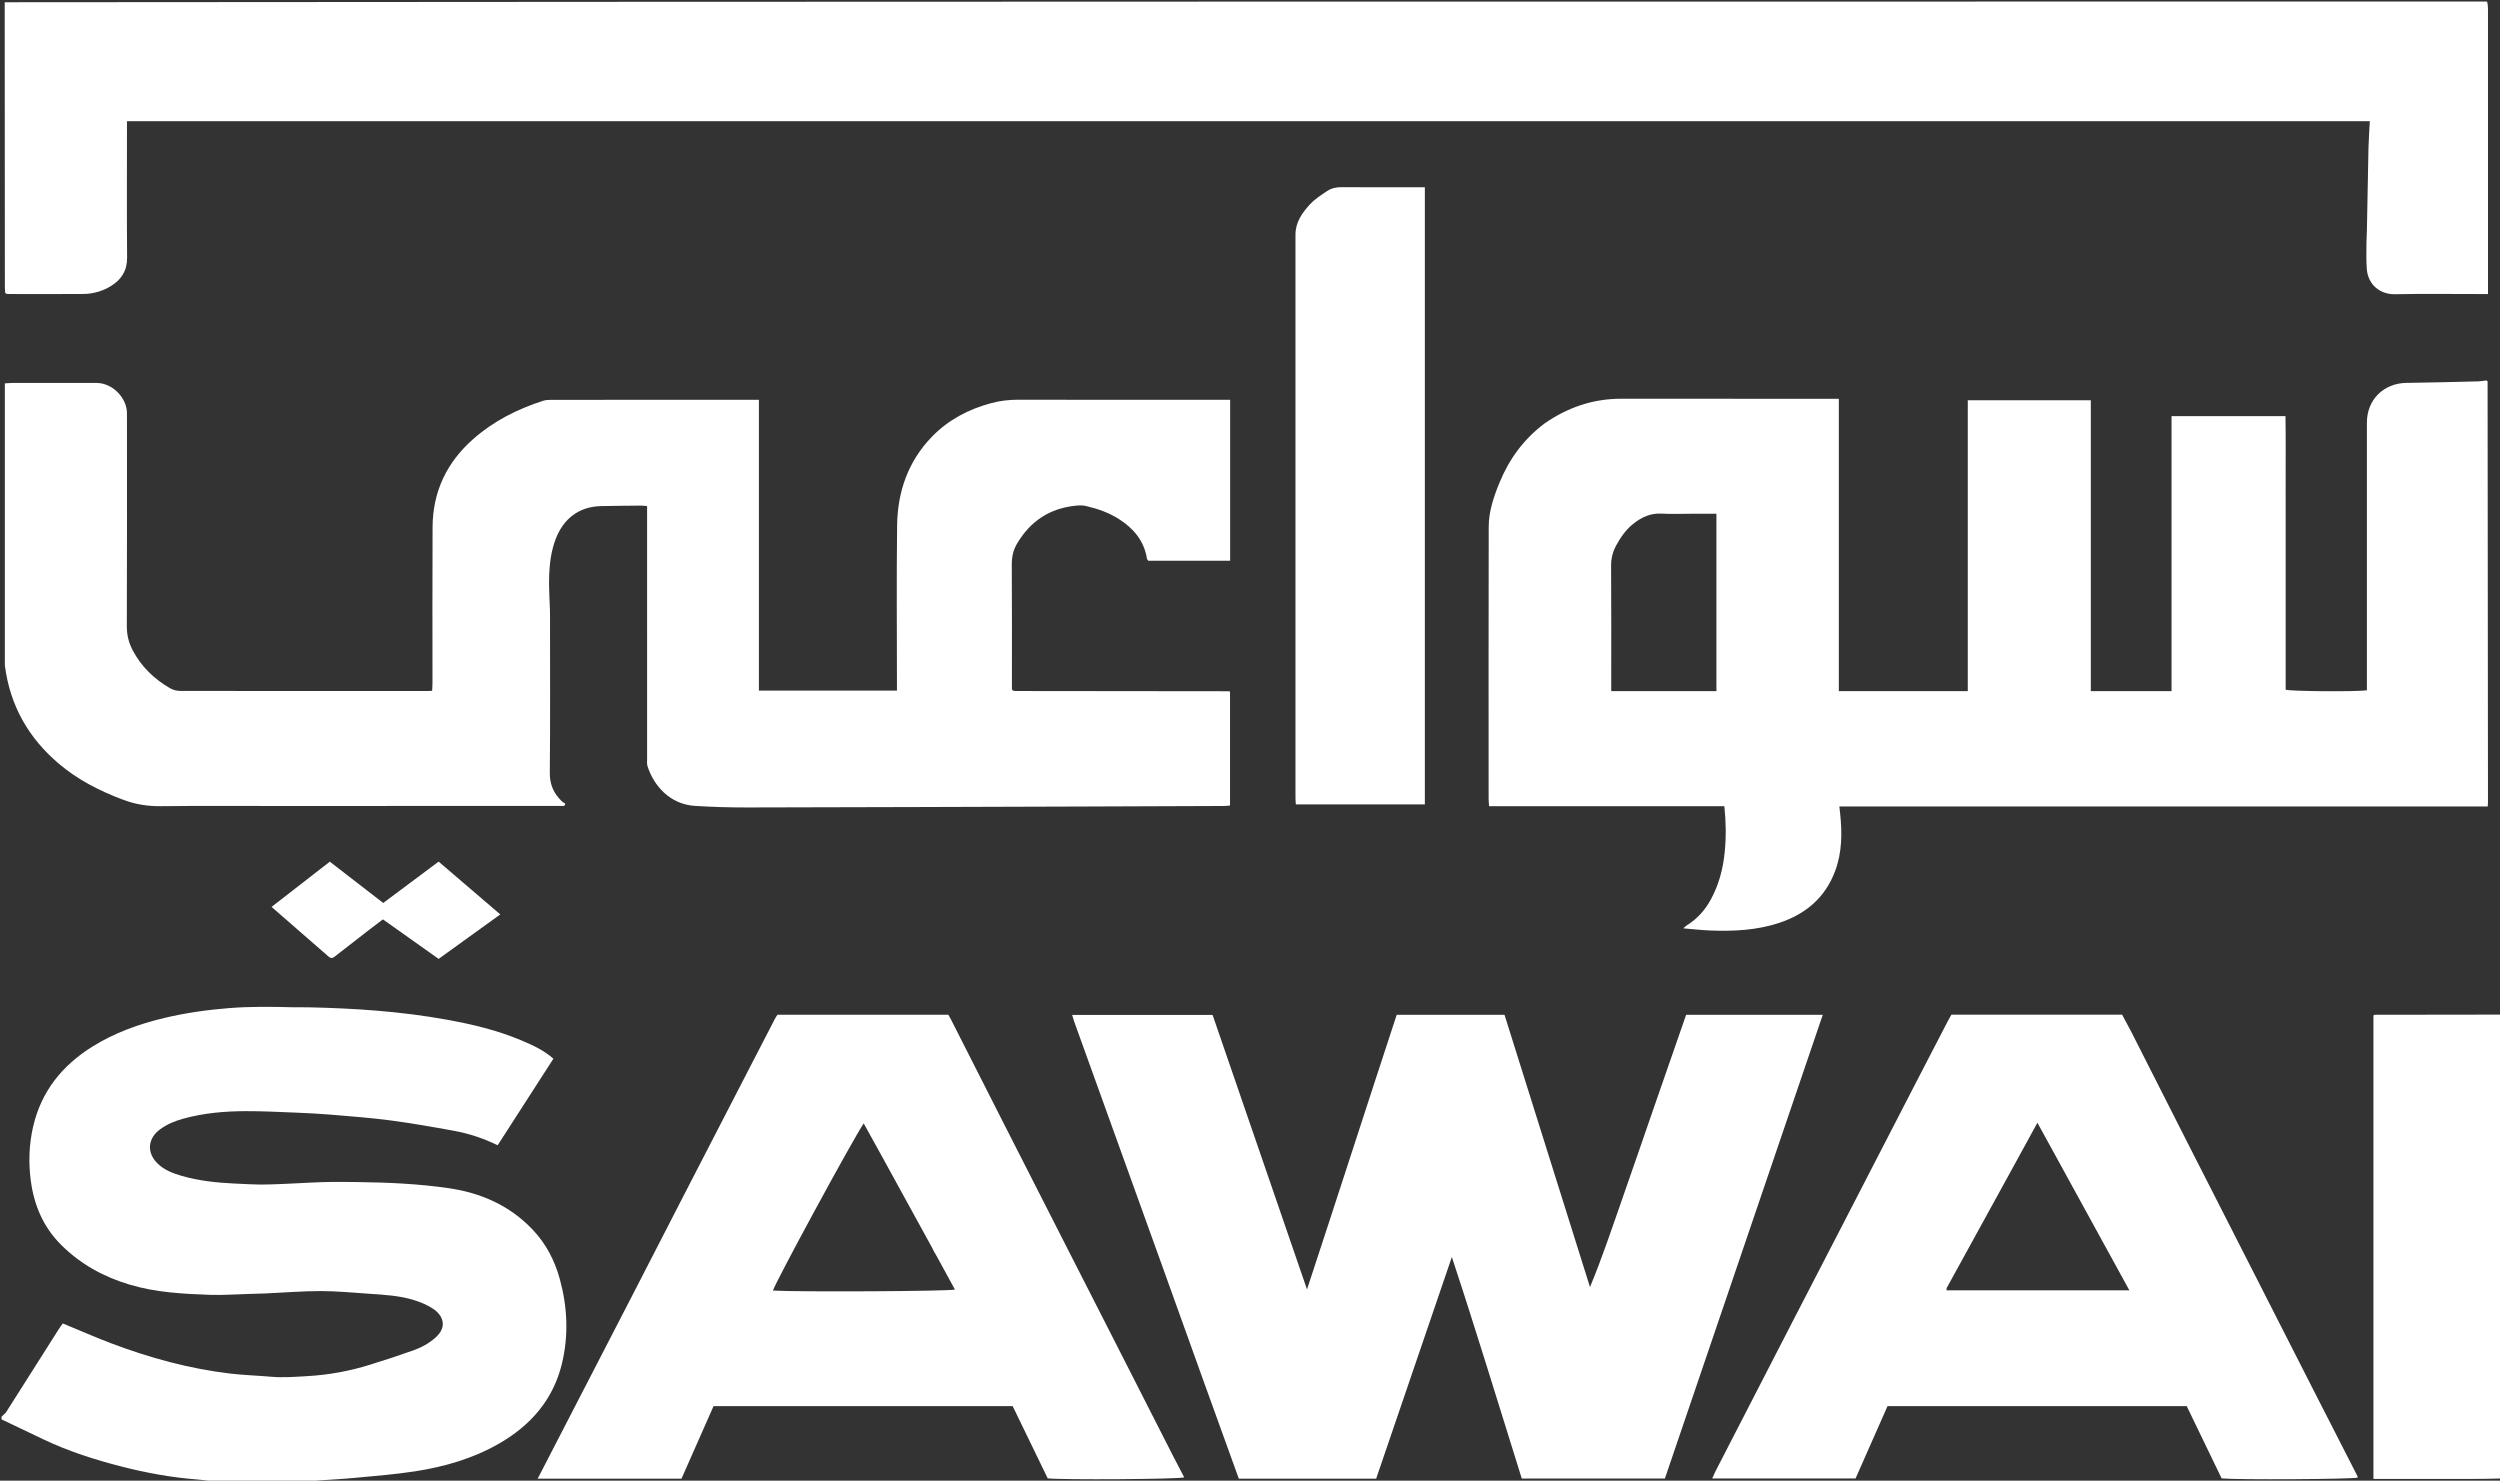
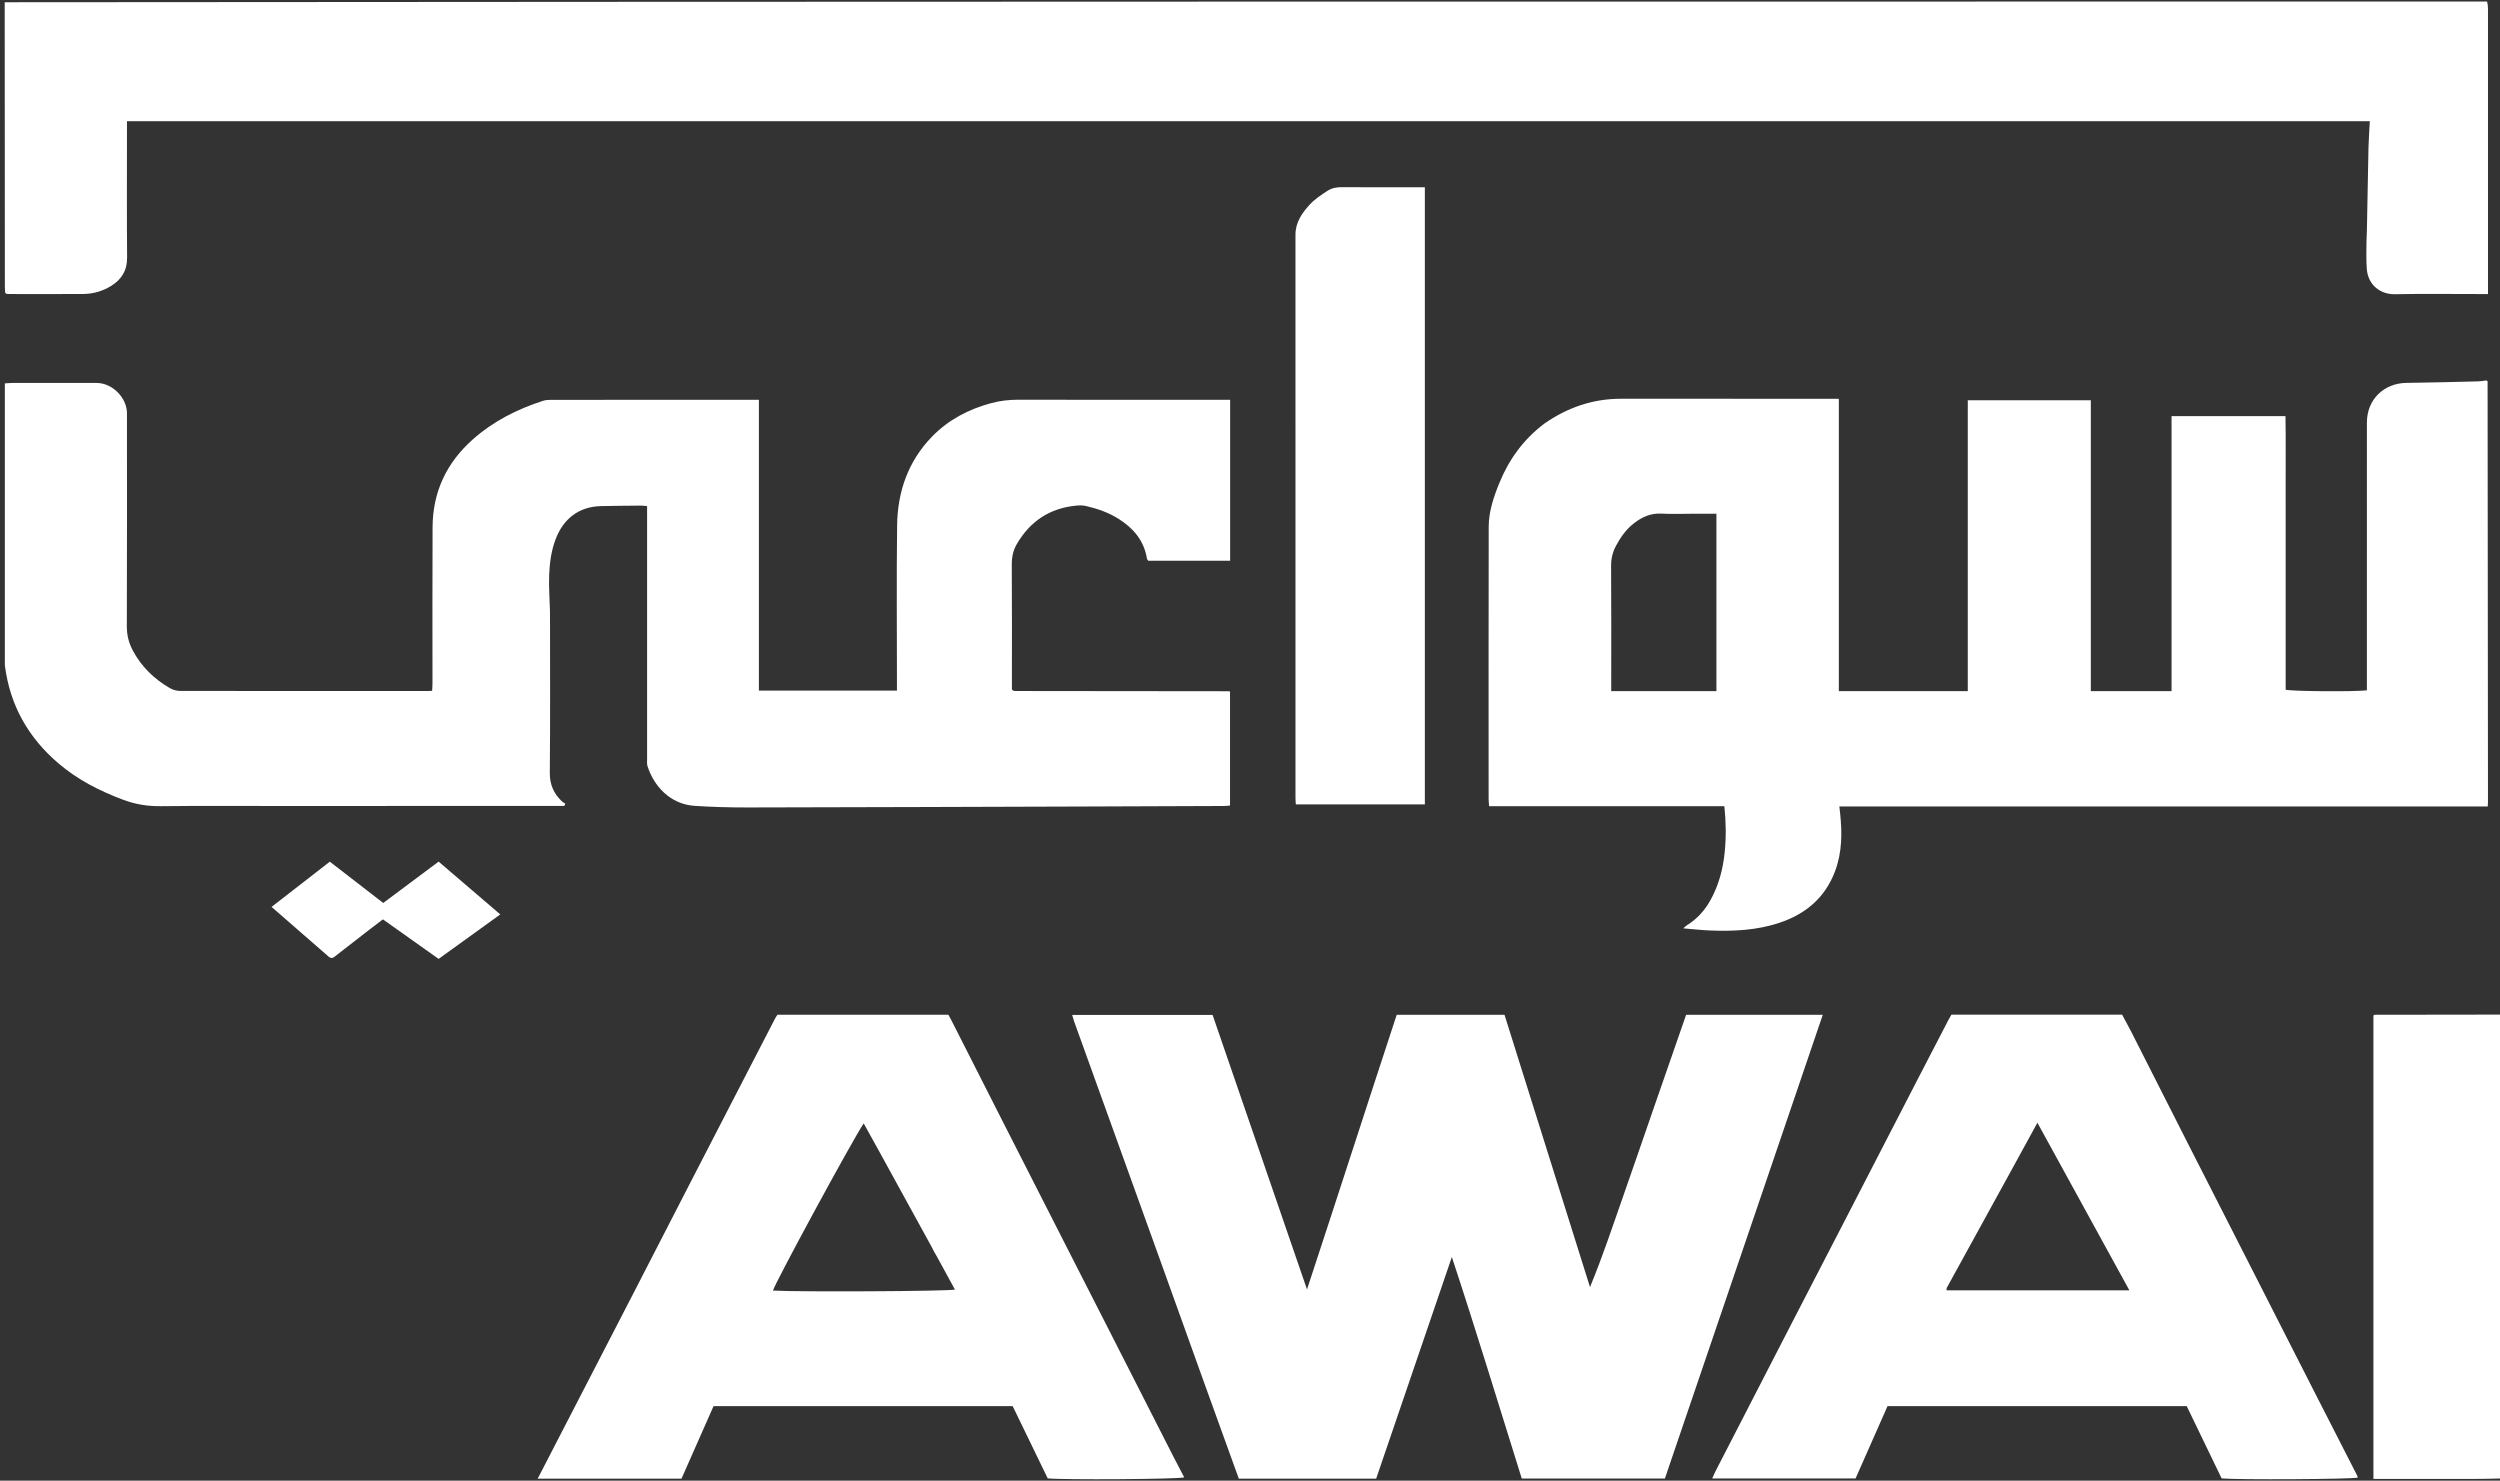
<svg xmlns="http://www.w3.org/2000/svg" version="1.1" id="Layer_1" x="0px" y="0px" width="100%" viewBox="0 0 3262 1932" enable-background="new 0 0 3262 1932" xml:space="preserve">
  <rect x="0" y="0" width="3262" height="1932" fill="#333333" stroke="none" />
  <path fill-opacity="0" opacity="1" stroke="none" d=" M3264,1930   C3264,1931.333 3264,1932.666 3264,1934   C2313.938,1934 1363.876,1934 412.946,1933.572   C412.077,1933.144 412.099,1932.285 412.972,1932.057   C430.383,1930.67 446.953,1929.848 463.451,1928.274   C489.515,1925.787 515.682,1923.773 541.532,1919.789   C579.809,1913.888 616.834,1903.21 650.745,1883.838   C692.437,1860.02 722.07,1826.109 733.349,1778.7   C742.029,1742.214 740.415,1705.504 730.526,1669.236   C723.85,1644.753 712.527,1622.882 694.939,1604.364   C664.999,1572.84 627.434,1556.408 585.233,1550.307   C545.788,1544.604 505.963,1542.828 466.113,1542.357   C451.117,1542.18 436.105,1541.957 421.122,1542.442   C397.238,1543.214 373.383,1544.954 349.497,1545.518   C334.905,1545.863 320.269,1544.99 305.672,1544.274   C282.44,1543.135 259.33,1540.798 236.905,1534.221   C225.39,1530.844 214.161,1526.647 205.358,1517.888   C191.157,1503.76 192.68,1485.409 209.001,1473.435   C217.992,1466.839 228.094,1462.721 238.737,1459.754   C265.498,1452.296 292.942,1449.911 320.536,1449.824   C342.46,1449.755 364.395,1450.885 386.314,1451.767   C401.571,1452.381 416.836,1453.151 432.048,1454.434   C457.801,1456.607 483.614,1458.499 509.22,1461.882   C537.139,1465.571 564.917,1470.462 592.631,1475.514   C612.203,1479.082 631.038,1485.457 649.353,1494.312   C673.817,1456.329 697.876,1418.974 722.074,1381.403   C709.448,1370.237 695.186,1363.831 680.831,1357.728   C649.159,1344.262 615.854,1336.404 582.148,1330.33   C522.899,1319.653 463.009,1315.664 402.905,1314.346   C395.909,1314.192 388.904,1314.439 381.909,1314.264   C353.977,1313.566 326.101,1313.164 298.158,1315.43   C269.961,1317.716 242.115,1321.639 214.633,1328.187   C181.472,1336.089 149.653,1347.468 120.558,1365.611   C81.025,1390.262 53.766,1424.142 43.195,1470.128   C37.875,1493.271 37.068,1516.702 40.16,1540.354   C44.39,1572.706 56.556,1601.138 79.848,1624.361   C105.134,1649.572 135.387,1666.136 169.495,1676.285   C203.6,1686.433 238.72,1688.262 273.864,1689.49   C291.103,1690.092 308.411,1688.772 325.687,1688.307   C333.005,1688.11 340.325,1687.966 347.637,1687.637   C371.178,1686.577 394.717,1684.575 418.255,1684.594   C439.454,1684.611 460.664,1686.635 481.847,1688.101   C501.363,1689.451 521.038,1690.444 539.84,1696.27   C548.919,1699.083 558.141,1702.852 565.884,1708.225   C577.621,1716.369 584.207,1730.921 568.44,1745.1   C559.86,1752.817 549.927,1758.209 539.271,1762   C520.815,1768.566 502.158,1774.592 483.469,1780.477   C456.449,1788.985 428.73,1794.034 400.454,1795.61   C384.945,1796.475 369.431,1797.755 353.846,1796.383   C336.011,1794.813 318.06,1794.334 300.297,1792.22   C246.923,1785.87 195.408,1771.814 145.248,1752.795   C124.183,1744.807 103.527,1735.738 81.917,1726.843   C80.332,1729.092 78.334,1731.684 76.589,1734.437   C53.79,1770.398 31.061,1806.405 8.172,1842.31   C6.717,1844.591 4.085,1846.121 2,1848   C2,1235.667 1.996,623.333 2.123,11   C2.124,8.073 -0.183,4.219 5.144,2.928   C6.302,127.502 6.314,251.149 6.345,374.796   C6.346,377.119 6.548,379.443 6.707,381.763   C6.726,382.032 7.061,382.29 7.274,382.532   C7.493,382.782 7.742,383.007 8.05,383.314   C8.957,383.42 9.943,383.635 10.93,383.636   C43.591,383.66 76.255,383.877 108.913,383.566   C121.714,383.443 133.979,379.854 144.887,373.14   C158.463,364.785 165.979,353.076 165.841,336.151   C165.385,280.497 165.669,224.837 165.669,169.179   C165.669,165.605 165.669,162.031 165.669,158.163   C1141.348,158.163 2116.013,158.163 3092.146,158.163   C3091.523,170.201 3090.645,181.693 3090.385,193.198   C3089.574,229.119 3089.011,265.046 3088.317,300.969   C3088.208,306.621 3087.746,312.27 3087.744,317.92   C3087.74,328.91 3087.344,339.946 3088.192,350.879   C3089.892,372.786 3106.914,384.234 3124.701,383.889   C3161.682,383.173 3198.685,383.673 3235.679,383.673   C3238.918,383.673 3242.157,383.673 3246.33,383.673   C3246.33,379.082 3246.33,375.5 3246.33,371.918   C3246.33,251.937 3246.332,131.957 3246.315,11.976   C3246.315,8.651 3246.11,5.325 3246,2   C3251.996,2 3257.993,2 3263.995,2   C3264,442.062 3264,882.124 3263.073,1322.947   C3207.513,1323.822 3152.882,1323.935 3098.25,1324.069   C3097.975,1324.069 3097.668,1324.322 3097.435,1324.526   C3097.189,1324.741 3097.013,1325.038 3096.856,1325.237   C3096.856,1526.417 3096.856,1727.533 3096.856,1929.673   C3100.584,1929.673 3103.834,1929.673 3107.085,1929.673   C3136.073,1929.673 3165.062,1929.632 3194.05,1929.686   C3217.367,1929.73 3240.683,1929.891 3264,1930  M2014.342,553.27   C1987.919,573.258 1969.147,599.126 1956.641,629.552   C1949.049,648.024 1942.517,667.104 1942.469,687.274   C1942.188,805.597 1942.328,923.92 1942.355,1042.244   C1942.356,1045.131 1942.703,1048.018 1942.953,1051.889   C2045.722,1051.889 2147.861,1051.889 2249.934,1051.889   C2252.132,1072.461 2252.344,1091.97 2250.429,1111.575   C2248.302,1133.347 2242.885,1154.036 2232.475,1173.322   C2224.905,1187.349 2214.652,1198.926 2200.987,1207.347   C2199.595,1208.204 2198.465,1209.485 2196.35,1211.319   C2209.048,1212.351 2220.254,1213.663 2231.494,1214.099   C2261.848,1215.275 2291.972,1213.903 2321.173,1204.276   C2355.972,1192.803 2381.531,1171.335 2394.529,1136.369   C2403.563,1112.064 2403.734,1086.942 2401.023,1061.593   C2400.721,1058.771 2400.396,1055.951 2399.983,1052.236   C2682.406,1052.236 2963.902,1052.236 3246.009,1052.236   C3246.144,1049.877 3246.315,1048.295 3246.314,1046.713   C3246.161,863.754 3245.995,680.795 3245.807,497.836   C3245.807,497.564 3245.478,497.258 3245.242,497.031   C3245.027,496.825 3244.729,496.706 3244.212,496.396   C3240.846,496.799 3237.254,497.53 3233.646,497.616   C3202.388,498.365 3171.129,499.202 3139.865,499.606   C3110.109,499.991 3088.333,521.61 3088.332,551.347   C3088.331,664.004 3088.331,776.661 3088.331,889.318   C3088.331,893.2 3088.331,897.082 3088.331,900.757   C3070.75,902.722 2989.754,902.073 2982.329,899.925   C2982.329,870.423 2982.329,840.78 2982.329,811.137   C2982.329,781.139 2982.329,751.142 2982.329,721.144   C2982.329,691.48 2982.381,661.816 2982.314,632.152   C2982.246,602.351 2982.612,572.539 2982.097,543.013   C2931.83,543.013 2883.004,543.013 2833.439,543.013   C2833.439,662.909 2833.439,782.122 2833.439,901.815   C2798.223,901.815 2763.754,901.815 2728.101,901.815   C2728.101,774.904 2728.101,648.499 2728.101,522.229   C2674.073,522.229 2621.232,522.229 2567.563,522.229   C2567.563,648.955 2567.563,775.121 2567.563,901.778   C2511.293,901.778 2455.856,901.778 2399.318,901.778   C2399.318,774.469 2399.318,647.706 2399.318,520.328   C2394.594,520.328 2390.969,520.328 2387.344,520.328   C2296.685,520.328 2206.026,520.405 2115.367,520.291   C2078.555,520.244 2045.509,531.512 2014.342,553.27  M371,1051.673   C492.654,1051.637 614.308,1051.602 735.961,1051.542   C736.182,1051.542 736.448,1051.2 736.612,1050.963   C736.788,1050.707 736.869,1050.385 737.616,1048.602   C736.453,1047.832 734.552,1046.945 733.12,1045.568   C722.603,1035.454 717.24,1023.836 717.388,1008.445   C718.041,940.79 717.671,873.126 717.668,805.465   C717.668,802.799 717.681,800.132 717.611,797.468   C717.198,781.523 715.902,765.542 716.575,749.644   C717.247,733.79 719.383,717.994 725.234,702.881   C735.092,677.417 754.81,660.996 784.299,660.361   C801.613,659.988 818.933,659.863 836.25,659.706   C838.783,659.683 841.321,660.101 844.33,660.355   C844.33,664.609 844.33,668.233 844.33,671.856   C844.33,777.847 844.326,883.838 844.348,989.828   C844.349,993.143 843.907,996.686 844.881,999.736   C853.12,1025.516 874.298,1049.474 906.709,1051.52   C929.589,1052.964 952.559,1053.614 975.487,1053.574   C1122.42,1053.323 1269.353,1052.793 1416.286,1052.331   C1476.598,1052.142 1536.91,1051.901 1597.223,1051.649   C1599.781,1051.638 1602.337,1051.275 1604.933,1051.073   C1604.933,1001.001 1604.933,951.577 1604.933,902.34   C1603.872,902.08 1603.549,901.931 1603.225,901.931   C1510.575,901.831 1417.924,901.742 1325.274,901.637   C1324.283,901.636 1323.287,901.465 1322.306,901.301   C1322.021,901.253 1321.763,900.969 1321.519,900.763   C1321.265,900.548 1321.044,900.295 1320.33,899.579   C1320.33,896.417 1320.33,892.772 1320.33,889.127   C1320.33,838.465 1320.525,787.801 1320.165,737.141   C1320.094,727.148 1321.824,718.221 1326.873,709.615   C1344.255,679.989 1369.792,663.119 1404.031,659.749   C1408.247,659.334 1412.719,659.268 1416.807,660.201   C1432.112,663.695 1446.838,668.888 1460.168,677.405   C1479.17,689.546 1492.705,705.611 1496.495,728.599   C1496.692,729.793 1497.699,730.854 1498.13,731.622   C1534.082,731.622 1569.562,731.622 1605.089,731.622   C1605.089,661.413 1605.089,591.921 1605.089,521.664   C1600.902,521.664 1597.292,521.664 1593.682,521.664   C1505.357,521.664 1417.031,521.755 1328.706,521.558   C1316.607,521.531 1304.895,522.889 1293.244,526.023   C1263.73,533.962 1237.353,547.817 1216.075,569.733   C1184.917,601.827 1171.101,641.645 1170.554,685.627   C1169.705,753.943 1170.33,822.279 1170.33,890.606   C1170.33,894.12 1170.33,897.634 1170.33,901.116   C1109.658,901.116 1050.485,901.116 990.211,901.116   C990.211,774.478 990.211,648.382 990.211,521.665   C987.166,521.665 985.222,521.665 983.277,521.665   C894.952,521.665 806.626,521.651 718.301,521.718   C715.021,521.72 711.579,522.01 708.487,523.012   C674.943,533.872 644.036,549.393 617.331,572.976   C582.67,603.584 564.673,641.732 564.424,687.83   C564.058,755.488 564.337,823.151 564.31,890.811   C564.309,894.304 564.025,897.796 563.871,901.339   C561.38,901.495 560.075,901.648 558.77,901.648   C450.78,901.661 342.789,901.705 234.799,901.51   C230.398,901.502 225.505,900.093 221.684,897.882   C201.11,885.98 184.526,869.909 173.283,848.78   C168.078,839 165.446,828.73 165.486,817.279   C165.814,724.622 165.687,631.963 165.657,539.304   C165.65,518.898 146.491,499.701 126.149,499.676   C89.485,499.632 52.822,499.65 16.158,499.688   C13.004,499.691 9.849,500.031 6.33,500.236   C6.33,503.309 6.33,505.278 6.33,507.247   C6.33,625.903 6.33,744.559 6.335,863.215   C6.335,865.214 6.215,867.237 6.474,869.207   C13.249,920.667 37.088,962.691 76.475,996.232   C101.651,1017.67 130.545,1032.289 161.297,1043.748   C177.061,1049.621 193.062,1052.097 210.016,1051.9   C263.005,1051.282 316.005,1051.673 371,1051.673  M1571.099,1803.822   C1586.2,1845.664 1601.3,1887.507 1616.414,1929.386   C1676.357,1929.386 1735.634,1929.386 1795.608,1929.386   C1828.539,1832.95 1861.456,1736.552 1894.373,1640.154   C1926.234,1736.593 1955.552,1833.335 1985.61,1929.222   C2048.662,1929.222 2110.225,1929.222 2172.334,1929.222   C2240.999,1727.532 2309.584,1526.08 2378.34,1324.124   C2318.235,1324.124 2259.348,1324.124 2200.046,1324.124   C2186.211,1363.944 2172.454,1403.479 2158.74,1443.029   C2145.023,1482.588 2131.481,1522.208 2117.621,1561.715   C2103.824,1601.042 2090.725,1640.625 2074.626,1679.4   C2037.455,1561.005 2000.283,1442.611 1963.07,1324.083   C1916.001,1324.083 1869.435,1324.083 1822.432,1324.083   C1783.327,1442.942 1745.133,1561.831 1705.382,1682.427   C1663.708,1561.282 1622.871,1442.57 1582.17,1324.252   C1520.735,1324.252 1460.262,1324.252 1398.977,1324.252   C1400.052,1327.823 1400.771,1330.68 1401.763,1333.438   C1417.734,1377.831 1433.742,1422.21 1449.738,1466.594   C1471.479,1526.92 1493.246,1587.236 1514.948,1647.577   C1533.501,1699.162 1551.978,1750.775 1571.099,1803.822  M2780.136,1344.82   C2776.392,1337.84 2772.649,1330.859 2768.921,1323.907   C2694.474,1323.907 2620.516,1323.907 2546.224,1323.907   C2544.915,1326.207 2543.531,1328.456 2542.318,1330.794   C2528.681,1357.067 2515.038,1383.337 2501.459,1409.641   C2468.806,1472.896 2436.202,1536.176 2403.549,1599.431   C2382.493,1640.222 2361.351,1680.968 2340.312,1721.767   C2306.467,1787.403 2272.669,1853.063 2238.879,1918.727   C2237.246,1921.901 2235.875,1925.21 2234.078,1929.116   C2297.077,1929.116 2359.15,1929.116 2421.125,1929.116   C2435.167,1897.338 2448.989,1866.061 2462.834,1834.728   C2593.159,1834.728 2723.073,1834.728 2853.234,1834.728   C2868.52,1866.368 2883.7,1897.788 2898.783,1929.007   C2918.93,1931.002 3069.568,1930.116 3076.435,1927.965   C3076.15,1927.04 3075.995,1926.051 3075.562,1925.204   C3056.652,1888.167 3037.681,1851.162 3018.796,1814.112   C2991.146,1759.87 2963.57,1705.591 2935.939,1651.34   C2908.912,1598.272 2881.813,1545.241 2854.824,1492.153   C2830.096,1443.512 2805.473,1394.817 2780.136,1344.82  M825.879,1688.781   C784.582,1768.703 743.285,1848.625 701.58,1929.336   C765.06,1929.336 826.951,1929.336 889.233,1929.336   C903.219,1897.677 917.146,1866.152 931.029,1834.728   C1061.482,1834.728 1191.354,1834.728 1321.351,1834.728   C1336.697,1866.372 1351.914,1897.75 1367.06,1928.982   C1387.087,1931.049 1537.746,1930.136 1545.158,1927.67   C1540.361,1918.465 1535.549,1909.41 1530.895,1900.274   C1502.209,1843.967 1473.568,1787.636 1444.892,1731.324   C1428.291,1698.723 1411.639,1666.147 1395.033,1633.548   C1366.801,1578.128 1338.561,1522.712 1310.374,1467.268   C1287.01,1421.311 1263.722,1375.316 1240.385,1329.345   C1239.488,1327.577 1238.44,1325.885 1237.365,1323.986   C1163.046,1323.986 1088.797,1323.986 1014.436,1323.986   C1013.272,1325.845 1012.103,1327.45 1011.2,1329.194   C994.846,1360.794 978.517,1392.408 962.196,1424.025   C941.146,1464.803 920.091,1505.579 899.068,1546.371   C874.846,1593.374 850.657,1640.393 825.879,1688.781  M1836.943,244.323   C1808.277,244.323 1779.609,244.474 1750.945,244.215   C1744.011,244.152 1737.476,245.423 1731.94,249.072   C1723.944,254.343 1715.644,259.726 1709.218,266.675   C1699.048,277.675 1690.333,290.033 1690.332,306.175   C1690.324,551.171 1690.325,796.167 1690.346,1041.164   C1690.347,1044.048 1690.648,1046.933 1690.797,1049.611   C1747.452,1049.611 1803.257,1049.611 1859.149,1049.611   C1859.149,781.039 1859.149,513.196 1859.149,244.323   C1852.081,244.323 1845.5,244.323 1836.943,244.323  M429.007,1248.398   C432.874,1252.096 435.663,1248.982 438.482,1246.799   C452.402,1236.023 466.264,1225.174 480.177,1214.39   C486.642,1209.38 493.175,1204.459 499.587,1199.566   C524.178,1217.01 547.976,1233.892 572.32,1251.162   C599.259,1231.731 625.731,1212.635 652.761,1193.137   C625.371,1169.68 598.999,1147.094 572.319,1124.245   C547.857,1142.501 523.968,1160.329 500.035,1178.19   C476.534,1160.017 453.714,1142.371 430.348,1124.302   C405.135,1143.885 380.093,1163.334 354.336,1183.338   C379.405,1205.171 403.66,1226.294 429.007,1248.398  z" />
  <path fill="#FFFFFF" opacity="1" stroke="none" d=" M3245.062,2   C3246.11,5.325 3246.315,8.651 3246.315,11.976   C3246.332,131.957 3246.33,251.937 3246.33,371.918   C3246.33,375.5 3246.33,379.082 3246.33,383.673   C3242.157,383.673 3238.918,383.673 3235.679,383.673   C3198.685,383.673 3161.682,383.173 3124.701,383.889   C3106.914,384.234 3089.892,372.786 3088.192,350.879   C3087.344,339.946 3087.74,328.91 3087.744,317.92   C3087.746,312.27 3088.208,306.621 3088.317,300.969   C3089.011,265.046 3089.574,229.119 3090.385,193.198   C3090.645,181.693 3091.523,170.201 3092.146,158.163   C2116.013,158.163 1141.348,158.163 165.669,158.163   C165.669,162.031 165.669,165.605 165.669,169.179   C165.669,224.837 165.385,280.497 165.841,336.151   C165.979,353.076 158.463,364.785 144.887,373.14   C133.979,379.854 121.714,383.443 108.913,383.566   C76.255,383.877 43.591,383.66 10.93,383.636   C9.943,383.635 8.957,383.42 8.05,383.314   C7.742,383.007 7.493,382.782 7.274,382.532   C7.061,382.29 6.726,382.032 6.707,381.763   C6.548,379.443 6.346,377.119 6.345,374.796   C6.314,251.149 6.302,127.502 6.144,2.928   C1085.375,2 2164.75,2 3245.062,2  z" />
-   <path fill="#FFFFFF" opacity="1" stroke="none" d=" M2,1848.667   C4.085,1846.121 6.717,1844.591 8.172,1842.31   C31.061,1806.405 53.79,1770.398 76.589,1734.437   C78.334,1731.684 80.332,1729.092 81.917,1726.843   C103.527,1735.738 124.183,1744.807 145.248,1752.795   C195.408,1771.814 246.923,1785.87 300.297,1792.22   C318.06,1794.334 336.011,1794.813 353.846,1796.383   C369.431,1797.755 384.945,1796.475 400.454,1795.61   C428.73,1794.034 456.449,1788.985 483.469,1780.477   C502.158,1774.592 520.815,1768.566 539.271,1762   C549.927,1758.209 559.86,1752.817 568.44,1745.1   C584.207,1730.921 577.621,1716.369 565.884,1708.225   C558.141,1702.852 548.919,1699.083 539.84,1696.27   C521.038,1690.444 501.363,1689.451 481.847,1688.101   C460.664,1686.635 439.454,1684.611 418.255,1684.594   C394.717,1684.575 371.178,1686.577 347.637,1687.637   C340.325,1687.966 333.005,1688.11 325.687,1688.307   C308.411,1688.772 291.103,1690.092 273.864,1689.49   C238.72,1688.262 203.6,1686.433 169.495,1676.285   C135.387,1666.136 105.134,1649.572 79.848,1624.361   C56.556,1601.138 44.39,1572.706 40.16,1540.354   C37.068,1516.702 37.875,1493.271 43.195,1470.128   C53.766,1424.142 81.025,1390.262 120.558,1365.611   C149.653,1347.468 181.472,1336.089 214.633,1328.187   C242.115,1321.639 269.961,1317.716 298.158,1315.43   C326.101,1313.164 353.977,1313.566 381.909,1314.264   C388.904,1314.439 395.909,1314.192 402.905,1314.346   C463.009,1315.664 522.899,1319.653 582.148,1330.33   C615.854,1336.404 649.159,1344.262 680.831,1357.728   C695.186,1363.831 709.448,1370.237 722.074,1381.403   C697.876,1418.974 673.817,1456.329 649.353,1494.312   C631.038,1485.457 612.203,1479.082 592.631,1475.514   C564.917,1470.462 537.139,1465.571 509.22,1461.882   C483.614,1458.499 457.801,1456.607 432.048,1454.434   C416.836,1453.151 401.571,1452.381 386.314,1451.767   C364.395,1450.885 342.46,1449.755 320.536,1449.824   C292.942,1449.911 265.498,1452.296 238.737,1459.754   C228.094,1462.721 217.992,1466.839 209.001,1473.435   C192.68,1485.409 191.157,1503.76 205.358,1517.888   C214.161,1526.647 225.39,1530.844 236.905,1534.221   C259.33,1540.798 282.44,1543.135 305.672,1544.274   C320.269,1544.99 334.905,1545.863 349.497,1545.518   C373.383,1544.954 397.238,1543.214 421.122,1542.442   C436.105,1541.957 451.117,1542.18 466.113,1542.357   C505.963,1542.828 545.788,1544.604 585.233,1550.307   C627.434,1556.408 664.999,1572.84 694.939,1604.364   C712.527,1622.882 723.85,1644.753 730.526,1669.236   C740.415,1705.504 742.029,1742.214 733.349,1778.7   C722.07,1826.109 692.437,1860.02 650.745,1883.838   C616.834,1903.21 579.809,1913.888 541.532,1919.789   C515.682,1923.773 489.515,1925.787 463.451,1928.274   C446.953,1929.848 430.383,1930.67 412.068,1931.94   C404.248,1932.078 398.207,1932.105 391.222,1932.063   C381.968,1932 373.653,1931.857 365.349,1932.101   C362.883,1932.174 360.449,1933.337 358,1934   C345.291,1934 332.582,1934 318.357,1933.4   C307.773,1932.64 298.706,1932.481 288.773,1932.215   C282.59,1932.114 277.272,1932.119 271.106,1931.925   C265.664,1931.264 261.077,1930.714 256.476,1930.353   C223.405,1927.757 190.892,1921.808 158.805,1913.596   C124.106,1904.716 90.032,1893.908 57.573,1878.517   C39.027,1869.723 20.523,1860.842 2,1852   C2,1851.111 2,1850.222 2,1848.667  z" />
  <path fill="#FFFFFF" opacity="1" stroke="none" d=" M3264,1929.063   C3240.683,1929.891 3217.367,1929.73 3194.05,1929.686   C3165.062,1929.632 3136.073,1929.673 3107.085,1929.673   C3103.834,1929.673 3100.584,1929.673 3096.856,1929.673   C3096.856,1727.533 3096.856,1526.417 3096.856,1325.237   C3097.013,1325.038 3097.189,1324.741 3097.435,1324.526   C3097.668,1324.322 3097.975,1324.069 3098.25,1324.069   C3152.882,1323.935 3207.513,1323.822 3263.073,1323.854   C3264,1525.375 3264,1726.75 3264,1929.063  z" />
  <path fill-opacity="0" opacity="1" stroke="none" d=" M2,1852.937   C20.523,1860.842 39.027,1869.723 57.573,1878.517   C90.032,1893.908 124.106,1904.716 158.805,1913.596   C190.892,1921.808 223.405,1927.757 256.476,1930.353   C261.077,1930.714 265.664,1931.264 271.143,1932.394   C272.03,1933.061 272,1934 272,1934   C182.224,1934 92.449,1934 2,1934   C2,1907.295 2,1880.585 2,1852.937  z" />
  <path fill="#FFFFFF" opacity="1" stroke="none" d=" M358.935,1934   C360.449,1933.337 362.883,1932.174 365.349,1932.101   C373.653,1931.857 381.968,1932 391.1,1932.523   C391.921,1933.052 392,1934 392,1934   C381.29,1934 370.58,1934 358.935,1934  z" />
  <path fill="#FFFFFF" opacity="1" stroke="none" d=" M289.639,1932.322   C298.706,1932.481 307.773,1932.64 317.42,1933.4   C309.286,1934 300.572,1934 290.827,1933.583   C289.796,1933.166 289.639,1932.322 289.639,1932.322  z" />
  <path fill="#FFFFFF" opacity="1" stroke="none" d=" M392.908,1934   C392,1934 391.921,1933.052 392.043,1932.592   C398.207,1932.105 404.248,1932.078 411.194,1932.168   C412.099,1932.285 412.077,1933.144 412.039,1933.572   C405.939,1934 399.878,1934 392.908,1934  z" />
  <path fill="#FFFFFF" opacity="1" stroke="none" d=" M288.773,1932.215   C289.639,1932.322 289.796,1933.166 289.898,1933.583   C284.6,1934 279.2,1934 272.9,1934   C272,1934 272.03,1933.061 271.992,1932.592   C277.272,1932.119 282.59,1932.114 288.773,1932.215  z" />
  <path fill="#FFFFFF" opacity="1" stroke="none" d=" M2014.914,552.829   C2045.509,531.512 2078.555,520.244 2115.367,520.291   C2206.026,520.405 2296.685,520.328 2387.344,520.328   C2390.969,520.328 2394.594,520.328 2399.318,520.328   C2399.318,647.706 2399.318,774.469 2399.318,901.778   C2455.856,901.778 2511.293,901.778 2567.563,901.778   C2567.563,775.121 2567.563,648.955 2567.563,522.229   C2621.232,522.229 2674.073,522.229 2728.101,522.229   C2728.101,648.499 2728.101,774.904 2728.101,901.815   C2763.754,901.815 2798.223,901.815 2833.439,901.815   C2833.439,782.122 2833.439,662.909 2833.439,543.013   C2883.004,543.013 2931.83,543.013 2982.097,543.013   C2982.612,572.539 2982.246,602.351 2982.314,632.152   C2982.381,661.816 2982.329,691.48 2982.329,721.144   C2982.329,751.142 2982.329,781.139 2982.329,811.137   C2982.329,840.78 2982.329,870.423 2982.329,899.925   C2989.754,902.073 3070.75,902.722 3088.331,900.757   C3088.331,897.082 3088.331,893.2 3088.331,889.318   C3088.331,776.661 3088.331,664.004 3088.332,551.347   C3088.333,521.61 3110.109,499.991 3139.865,499.606   C3171.129,499.202 3202.388,498.365 3233.646,497.616   C3237.254,497.53 3240.846,496.799 3244.212,496.396   C3244.729,496.706 3245.027,496.825 3245.242,497.031   C3245.478,497.258 3245.807,497.564 3245.807,497.836   C3245.995,680.795 3246.161,863.754 3246.314,1046.713   C3246.315,1048.295 3246.144,1049.877 3246.009,1052.236   C2963.902,1052.236 2682.406,1052.236 2399.983,1052.236   C2400.396,1055.951 2400.721,1058.771 2401.023,1061.593   C2403.734,1086.942 2403.563,1112.064 2394.529,1136.369   C2381.531,1171.335 2355.972,1192.803 2321.173,1204.276   C2291.972,1213.903 2261.848,1215.275 2231.494,1214.099   C2220.254,1213.663 2209.048,1212.351 2196.35,1211.319   C2198.465,1209.485 2199.595,1208.204 2200.987,1207.347   C2214.652,1198.926 2224.905,1187.349 2232.475,1173.322   C2242.885,1154.036 2248.302,1133.347 2250.429,1111.575   C2252.344,1091.97 2252.132,1072.461 2249.934,1051.889   C2147.861,1051.889 2045.722,1051.889 1942.953,1051.889   C1942.703,1048.018 1942.356,1045.131 1942.355,1042.244   C1942.328,923.92 1942.188,805.597 1942.469,687.274   C1942.517,667.104 1949.049,648.024 1956.641,629.552   C1969.147,599.126 1987.919,573.258 2014.914,552.829  M2208.992,670.332   C2195.326,670.332 2181.626,670.93 2168.003,670.168   C2153.696,669.367 2142.068,674.783 2131.364,683.244   C2121.55,691.001 2114.558,701.009 2108.659,711.953   C2104.134,720.348 2102.095,728.93 2102.162,738.616   C2102.512,789.278 2102.326,839.944 2102.326,890.609   C2102.326,894.187 2102.326,897.765 2102.326,901.759   C2148.744,901.759 2194.186,901.759 2239.588,901.759   C2239.588,824.429 2239.588,747.674 2239.588,670.332   C2229.565,670.332 2220.277,670.332 2208.992,670.332  z" />
  <path fill="#FFFFFF" opacity="1" stroke="none" d=" M370,1051.673   C316.005,1051.673 263.005,1051.282 210.016,1051.9   C193.062,1052.097 177.061,1049.621 161.297,1043.748   C130.545,1032.289 101.651,1017.67 76.475,996.232   C37.088,962.691 13.249,920.667 6.474,869.207   C6.215,867.237 6.335,865.214 6.335,863.215   C6.33,744.559 6.33,625.903 6.33,507.247   C6.33,505.278 6.33,503.309 6.33,500.236   C9.849,500.031 13.004,499.691 16.158,499.688   C52.822,499.65 89.485,499.632 126.149,499.676   C146.491,499.701 165.65,518.898 165.657,539.304   C165.687,631.963 165.814,724.622 165.486,817.279   C165.446,828.73 168.078,839 173.283,848.78   C184.526,869.909 201.11,885.98 221.684,897.882   C225.505,900.093 230.398,901.502 234.799,901.51   C342.789,901.705 450.78,901.661 558.77,901.648   C560.075,901.648 561.38,901.495 563.871,901.339   C564.025,897.796 564.309,894.304 564.31,890.811   C564.337,823.151 564.058,755.488 564.424,687.83   C564.673,641.732 582.67,603.584 617.331,572.976   C644.036,549.393 674.943,533.872 708.487,523.012   C711.579,522.01 715.021,521.72 718.301,521.718   C806.626,521.651 894.952,521.665 983.277,521.665   C985.222,521.665 987.166,521.665 990.211,521.665   C990.211,648.382 990.211,774.478 990.211,901.116   C1050.485,901.116 1109.658,901.116 1170.33,901.116   C1170.33,897.634 1170.33,894.12 1170.33,890.606   C1170.33,822.279 1169.705,753.943 1170.554,685.627   C1171.101,641.645 1184.917,601.827 1216.075,569.733   C1237.353,547.817 1263.73,533.962 1293.244,526.023   C1304.895,522.889 1316.607,521.531 1328.706,521.558   C1417.031,521.755 1505.357,521.664 1593.682,521.664   C1597.292,521.664 1600.902,521.664 1605.089,521.664   C1605.089,591.921 1605.089,661.413 1605.089,731.622   C1569.562,731.622 1534.082,731.622 1498.13,731.622   C1497.699,730.854 1496.692,729.793 1496.495,728.599   C1492.705,705.611 1479.17,689.546 1460.168,677.405   C1446.838,668.888 1432.112,663.695 1416.807,660.201   C1412.719,659.268 1408.247,659.334 1404.031,659.749   C1369.792,663.119 1344.255,679.989 1326.873,709.615   C1321.824,718.221 1320.094,727.148 1320.165,737.141   C1320.525,787.801 1320.33,838.465 1320.33,889.127   C1320.33,892.772 1320.33,896.417 1320.33,899.579   C1321.044,900.295 1321.265,900.548 1321.519,900.763   C1321.763,900.969 1322.021,901.253 1322.306,901.301   C1323.287,901.465 1324.283,901.636 1325.274,901.637   C1417.924,901.742 1510.575,901.831 1603.225,901.931   C1603.549,901.931 1603.872,902.08 1604.933,902.34   C1604.933,951.577 1604.933,1001.001 1604.933,1051.073   C1602.337,1051.275 1599.781,1051.638 1597.223,1051.649   C1536.91,1051.901 1476.598,1052.142 1416.286,1052.331   C1269.353,1052.793 1122.42,1053.323 975.487,1053.574   C952.559,1053.614 929.589,1052.964 906.709,1051.52   C874.298,1049.474 853.12,1025.516 844.881,999.736   C843.907,996.686 844.349,993.143 844.348,989.828   C844.326,883.838 844.33,777.847 844.33,671.856   C844.33,668.233 844.33,664.609 844.33,660.355   C841.321,660.101 838.783,659.683 836.25,659.706   C818.933,659.863 801.613,659.988 784.299,660.361   C754.81,660.996 735.092,677.417 725.234,702.881   C719.383,717.994 717.247,733.79 716.575,749.644   C715.902,765.542 717.198,781.523 717.611,797.468   C717.681,800.132 717.668,802.799 717.668,805.465   C717.671,873.126 718.041,940.79 717.388,1008.445   C717.24,1023.836 722.603,1035.454 733.12,1045.568   C734.552,1046.945 736.453,1047.832 737.616,1048.602   C736.869,1050.385 736.788,1050.707 736.612,1050.963   C736.448,1051.2 736.182,1051.542 735.961,1051.542   C614.308,1051.602 492.654,1051.637 370,1051.673  z" />
  <path fill="#FFFFFF" opacity="1" stroke="none" d=" M1570.794,1803.099   C1551.978,1750.775 1533.501,1699.162 1514.948,1647.577   C1493.246,1587.236 1471.479,1526.92 1449.738,1466.594   C1433.742,1422.21 1417.734,1377.831 1401.763,1333.438   C1400.771,1330.68 1400.052,1327.823 1398.977,1324.252   C1460.262,1324.252 1520.735,1324.252 1582.17,1324.252   C1622.871,1442.57 1663.708,1561.282 1705.382,1682.427   C1745.133,1561.831 1783.327,1442.942 1822.432,1324.083   C1869.435,1324.083 1916.001,1324.083 1963.07,1324.083   C2000.283,1442.611 2037.455,1561.005 2074.626,1679.4   C2090.725,1640.625 2103.824,1601.042 2117.621,1561.715   C2131.481,1522.208 2145.023,1482.588 2158.74,1443.029   C2172.454,1403.479 2186.211,1363.944 2200.046,1324.124   C2259.348,1324.124 2318.235,1324.124 2378.34,1324.124   C2309.584,1526.08 2240.999,1727.532 2172.334,1929.222   C2110.225,1929.222 2048.662,1929.222 1985.61,1929.222   C1955.552,1833.335 1926.234,1736.593 1894.373,1640.154   C1861.456,1736.552 1828.539,1832.95 1795.608,1929.386   C1735.634,1929.386 1676.357,1929.386 1616.414,1929.386   C1601.3,1887.507 1586.2,1845.664 1570.794,1803.099  z" />
  <path fill="#FFFFFF" opacity="1" stroke="none" d=" M2780.47,1345.483   C2805.473,1394.817 2830.096,1443.512 2854.824,1492.153   C2881.813,1545.241 2908.912,1598.272 2935.939,1651.34   C2963.57,1705.591 2991.146,1759.87 3018.796,1814.112   C3037.681,1851.162 3056.652,1888.167 3075.562,1925.204   C3075.995,1926.051 3076.15,1927.04 3076.435,1927.965   C3069.568,1930.116 2918.93,1931.002 2898.783,1929.007   C2883.7,1897.788 2868.52,1866.368 2853.234,1834.728   C2723.073,1834.728 2593.159,1834.728 2462.834,1834.728   C2448.989,1866.061 2435.167,1897.338 2421.125,1929.116   C2359.15,1929.116 2297.077,1929.116 2234.078,1929.116   C2235.875,1925.21 2237.246,1921.901 2238.879,1918.727   C2272.669,1853.063 2306.467,1787.403 2340.312,1721.767   C2361.351,1680.968 2382.493,1640.222 2403.549,1599.431   C2436.202,1536.176 2468.806,1472.896 2501.459,1409.641   C2515.038,1383.337 2528.681,1357.067 2542.318,1330.794   C2543.531,1328.456 2544.915,1326.207 2546.224,1323.907   C2620.516,1323.907 2694.474,1323.907 2768.921,1323.907   C2772.649,1330.859 2776.392,1337.84 2780.47,1345.483  M2627.125,1522.091   C2598.151,1574.78 2569.171,1627.465 2540.256,1680.185   C2539.716,1681.17 2539.951,1682.579 2539.839,1683.647   C2619.309,1683.647 2698.3,1683.647 2778.421,1683.647   C2738.302,1610.526 2698.735,1538.41 2658.42,1464.933   C2647.866,1484.232 2637.865,1502.52 2627.125,1522.091  z" />
  <path fill="#FFFFFF" opacity="1" stroke="none" d=" M826.166,1688.093   C850.657,1640.393 874.846,1593.374 899.068,1546.371   C920.091,1505.579 941.146,1464.803 962.196,1424.025   C978.517,1392.408 994.846,1360.794 1011.2,1329.194   C1012.103,1327.45 1013.272,1325.845 1014.436,1323.986   C1088.797,1323.986 1163.046,1323.986 1237.365,1323.986   C1238.44,1325.885 1239.488,1327.577 1240.385,1329.345   C1263.722,1375.316 1287.01,1421.311 1310.374,1467.268   C1338.561,1522.712 1366.801,1578.128 1395.033,1633.548   C1411.639,1666.147 1428.291,1698.723 1444.892,1731.324   C1473.568,1787.636 1502.209,1843.967 1530.895,1900.274   C1535.549,1909.41 1540.361,1918.465 1545.158,1927.67   C1537.746,1930.136 1387.087,1931.049 1367.06,1928.982   C1351.914,1897.75 1336.697,1866.372 1321.351,1834.728   C1191.354,1834.728 1061.482,1834.728 931.029,1834.728   C917.146,1866.152 903.219,1897.677 889.233,1929.336   C826.951,1929.336 765.06,1929.336 701.58,1929.336   C743.285,1848.625 784.582,1768.703 826.166,1688.093  M1218.422,1632.513   C1217.688,1631.021 1217.01,1629.499 1216.211,1628.043   C1193.675,1586.981 1171.138,1545.919 1148.574,1504.871   C1141.482,1491.969 1134.313,1479.11 1126.948,1465.813   C1112.162,1487.693 1009.722,1676.69 1008.602,1683.93   C1040.283,1685.884 1237.616,1684.92 1245.989,1682.639   C1238.169,1668.304 1230.409,1654.066 1222.633,1639.837   C1221.518,1637.798 1220.325,1635.803 1218.422,1632.513  z" />
  <path fill="#FFFFFF" opacity="1" stroke="none" d=" M1837.931,244.323   C1845.5,244.323 1852.081,244.323 1859.149,244.323   C1859.149,513.196 1859.149,781.039 1859.149,1049.611   C1803.257,1049.611 1747.452,1049.611 1690.797,1049.611   C1690.648,1046.933 1690.347,1044.048 1690.346,1041.164   C1690.325,796.167 1690.324,551.171 1690.332,306.175   C1690.333,290.033 1699.048,277.675 1709.218,266.675   C1715.644,259.726 1723.944,254.343 1731.94,249.072   C1737.476,245.423 1744.011,244.152 1750.945,244.215   C1779.609,244.474 1808.277,244.323 1837.931,244.323  z" />
  <path fill="#FFFFFF" opacity="1" stroke="none" d=" M428.461,1247.907   C403.66,1226.294 379.405,1205.171 354.336,1183.338   C380.093,1163.334 405.135,1143.885 430.348,1124.302   C453.714,1142.371 476.534,1160.017 500.035,1178.19   C523.968,1160.329 547.857,1142.501 572.319,1124.245   C598.999,1147.094 625.371,1169.68 652.761,1193.137   C625.731,1212.635 599.259,1231.731 572.32,1251.162   C547.976,1233.892 524.178,1217.01 499.587,1199.566   C493.175,1204.459 486.642,1209.38 480.177,1214.39   C466.264,1225.174 452.402,1236.023 438.482,1246.799   C435.663,1248.982 432.874,1252.096 428.461,1247.907  z" />
  <path fill-opacity="0" opacity="1" stroke="none" d=" M2209.99,670.332   C2220.277,670.332 2229.565,670.332 2239.588,670.332   C2239.588,747.674 2239.588,824.429 2239.588,901.759   C2194.186,901.759 2148.744,901.759 2102.326,901.759   C2102.326,897.765 2102.326,894.187 2102.326,890.609   C2102.326,839.944 2102.512,789.278 2102.162,738.616   C2102.095,728.93 2104.134,720.348 2108.659,711.953   C2114.558,701.009 2121.55,691.001 2131.364,683.244   C2142.068,674.783 2153.696,669.367 2168.003,670.168   C2181.626,670.93 2195.326,670.332 2209.99,670.332  z" />
  <path fill-opacity="0" opacity="1" stroke="none" d=" M2627.495,1521.449   C2637.865,1502.52 2647.866,1484.232 2658.42,1464.933   C2698.735,1538.41 2738.302,1610.526 2778.421,1683.647   C2698.3,1683.647 2619.309,1683.647 2539.839,1683.647   C2539.951,1682.579 2539.716,1681.17 2540.256,1680.185   C2569.171,1627.465 2598.151,1574.78 2627.495,1521.449  z" />
  <path fill-opacity="0" opacity="1" stroke="none" d=" M1218.795,1633.15   C1220.325,1635.803 1221.518,1637.798 1222.633,1639.837   C1230.409,1654.066 1238.169,1668.304 1245.989,1682.639   C1237.616,1684.92 1040.283,1685.884 1008.602,1683.93   C1009.722,1676.69 1112.162,1487.693 1126.948,1465.813   C1134.313,1479.11 1141.482,1491.969 1148.574,1504.871   C1171.138,1545.919 1193.675,1586.981 1216.211,1628.043   C1217.01,1629.499 1217.688,1631.021 1218.795,1633.15  z" />
</svg>